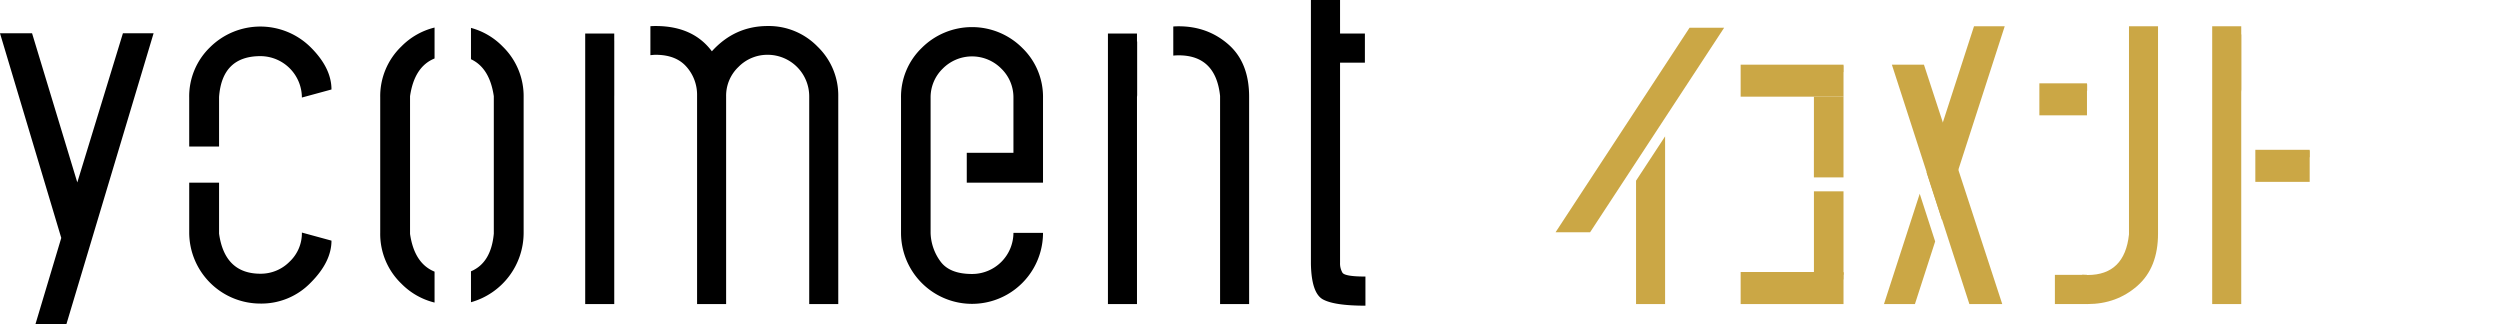
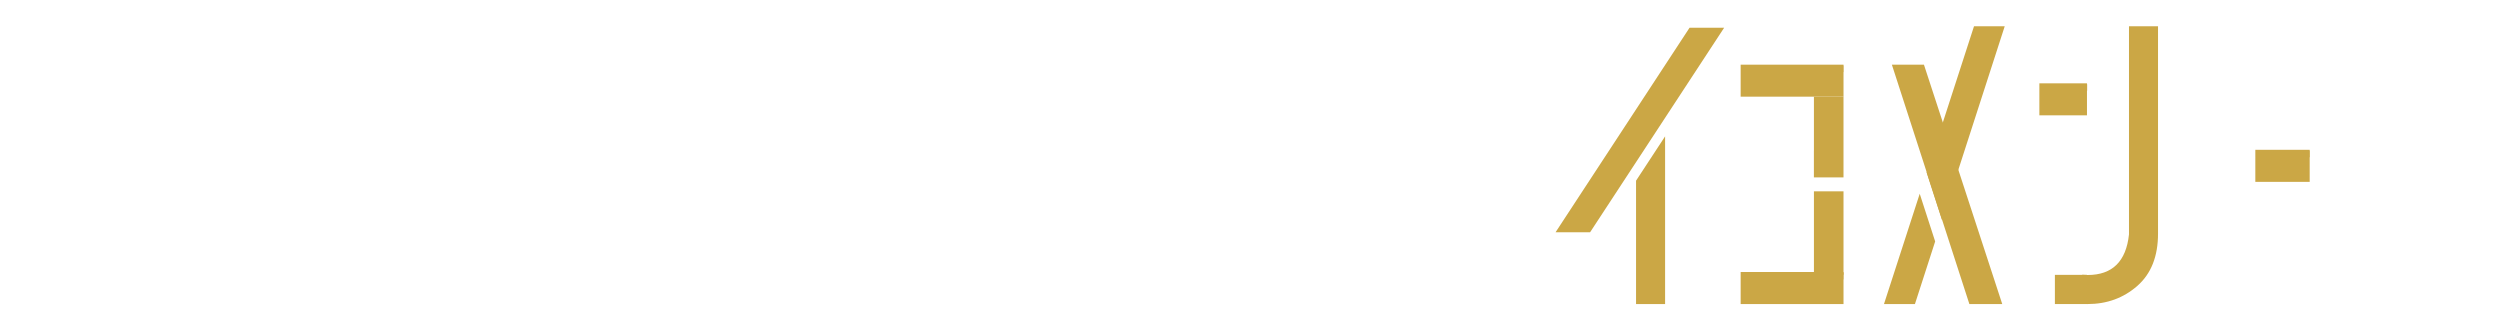
<svg xmlns="http://www.w3.org/2000/svg" width="1448.95" height="188" viewBox="0 0 1448.95 188">
  <defs>
    <clipPath id="clip-path">
      <rect id="長方形_46" data-name="長方形 46" width="1448.95" height="188" transform="translate(50 1542)" fill="#fff" stroke="#707070" stroke-width="1" />
    </clipPath>
  </defs>
  <g id="top_logo" transform="translate(-50 -1542)" clip-path="url(#clip-path)">
    <g id="top_logo-2" data-name="top_logo" transform="translate(-1766.152 -50)">
      <path id="パス_340" data-name="パス 340" d="M1209.667,52.516c-.018.05-.1.1-.1.148v14.2h-27.588V48.289h27.588v.553l.1-.012Z" transform="translate(1816.152 1592)" fill="#cba745" />
      <path id="パス_341" data-name="パス 341" d="M1068.562,41.691c-.018.05-.1.1-.1.148v14.2h-59.617V37.464h59.617v.553l.1-.012Z" transform="translate(1816.152 1592)" fill="#cba745" />
-       <path id="パス_335" data-name="パス 335" d="M659.074,55.132c-.018.424-.1.816-.1,1.248V176.243H642.137V19.448h16.834v4.67c.032-.035.07-.064.1-.1Zm52.889-29.373q-12-10.515-28.831-10.524c-1.073,0-2.1.052-3.12.111V32.225c1.009-.1,2.043-.156,3.12-.156q21.5,0,24,23.537V176.243h16.834V56.072q0-19.794-12.006-30.313m-107.45,80.115V56.7a39.384,39.384,0,0,0-12.081-28.99,41.2,41.2,0,0,0-58.137,0,39.383,39.383,0,0,0-12.08,28.99v78.252a41.15,41.15,0,0,0,82.3,0H587.37a23.962,23.962,0,0,1-24,23.844q-13.1,0-18.4-7.41a29.221,29.221,0,0,1-5.611-16.285V104.238h.022v-17.3h-.022V56.7a23.184,23.184,0,0,1,7.018-16.91,23.872,23.872,0,0,1,33.977,0A23.184,23.184,0,0,1,587.37,56.7V88.573H560.318v17.3ZM473.837,27.011a39.442,39.442,0,0,0-28.831-11.93q-19.17,0-32.42,14.653Q401.67,15.085,380.008,15.081c-1.048,0-2.052.05-3.05.107V31.976c1.01-.08,1.967-.219,3.05-.219q11.84,0,17.925,7.018a24.4,24.4,0,0,1,6.077,16.518v120.95h16.835V55.918a23.059,23.059,0,0,1,7.168-17.143,23.467,23.467,0,0,1,16.993-7.018,24.089,24.089,0,0,1,24,24.161V176.243h16.834V55.918a39.229,39.229,0,0,0-12.005-28.907M356.019,23.635l-.014.013v-4.2H339.171v156.8h16.834V55.6c0-.068.014-.125.014-.192ZM251.861,157.442c-7.774-3.156-12.539-10.4-14.211-21.866V55.756c1.672-11.463,6.437-18.711,14.211-21.866V15.966a40.5,40.5,0,0,0-19.238,10.962A39.968,39.968,0,0,0,220.37,56.385v78.561A39.968,39.968,0,0,0,232.623,164.4a40.5,40.5,0,0,0,19.238,10.962Zm39.45-130.514a40.318,40.318,0,0,0-18.343-10.76V34.323c7.172,3.35,11.627,10.432,13.232,21.433v79.66c-1.046,11.342-5.5,18.563-13.232,21.826v17.921a41.805,41.805,0,0,0,30.52-40.217V56.385a40.129,40.129,0,0,0-12.177-29.457M20.507,188h17.94L89.016,19.292H71.239L44.8,105.725,18.585,19.292H0L35.509,137.9ZM109.665,84.936h17.3V56.229q1.712-23.689,24-23.694a24.089,24.089,0,0,1,24,24l17.152-4.67q0-12.477-12.081-24.478a41.407,41.407,0,0,0-58.3,0,39.6,39.6,0,0,0-12.08,29.148Zm82.457,54.532-17.152-4.679A22.639,22.639,0,0,1,167.8,151.7a23.447,23.447,0,0,1-16.835,6.944q-20.73,0-24-23.229V105.874h-17.3v28.915a41.244,41.244,0,0,0,41.3,41.153,39.679,39.679,0,0,0,29.073-12.08q12.076-12.089,12.081-24.394m585.936,18.573a10.6,10.6,0,0,1-1.39-5.66V36.331h14.4V19.443h-14.4V0H759.78V152.853q.31,17.042,6.975,20.678t24.624,3.64V160.283q-11.927,0-13.321-2.242" transform="translate(1816.152 1592)" />
      <path id="パス_337" data-name="パス 337" d="M948.221,104.722v71.5h16.834V79.037Z" transform="translate(1816.152 1592)" fill="#cba745" />
      <path id="パス_338" data-name="パス 338" d="M979.23,16.077l-77.6,118.45.1.1h19.851l77.7-118.546Z" transform="translate(1816.152 1592)" fill="#cba745" />
-       <path id="パス_339" data-name="パス 339" d="M1299.08,51.858c-.018.435-.1.838-.1,1.281V176.223h-16.835V15.215h16.835v4.8c.032-.036.07-.066.1-.1Z" transform="translate(1816.152 1592)" fill="#cba745" />
      <path id="パス_342" data-name="パス 342" d="M1068.562,161.876c-.018.05-.1.1-.1.148v14.2h-59.617V157.649h59.617v.553l.1-.012Z" transform="translate(1816.152 1592)" fill="#cba745" />
      <path id="パス_343" data-name="パス 343" d="M1338.747,91.046c-.018.05-.1.1-.1.148v14.2h-31.5V86.819h31.5v.553l.1-.012Z" transform="translate(1816.152 1592)" fill="#cba745" />
      <rect id="長方形_35" data-name="長方形 35" width="18.589" height="16.922" transform="translate(3007.128 1751.301)" fill="#cba745" />
      <path id="パス_344" data-name="パス 344" d="M1238.747,165.7q-12,10.515-28.831,10.524c-1.074,0-2.1-.052-3.12-.112V159.234c1.009.1,2.043.155,3.12.155q21.5,0,24-23.536V15.215h16.834V135.387q0,19.794-12.006,30.313" transform="translate(1816.152 1592)" fill="#cba745" />
      <path id="パス_345" data-name="パス 345" d="M1115.073,37.464h-18.585l44.921,138.76h19.052Z" transform="translate(1816.152 1592)" fill="#cba745" />
      <path id="パス_346" data-name="パス 346" d="M1068.459,102.811V56.038h-17.142V87.222h-.023v15.589Z" transform="translate(1816.152 1592)" fill="#cba745" />
      <path id="パス_347" data-name="パス 347" d="M1051.317,110.876v48.5l17.142-.15v-48.35Z" transform="translate(1816.152 1592)" fill="#cba745" />
      <path id="パス_348" data-name="パス 348" d="M1161.9,15.215h-17.8l-27.477,84.774,8.944,27.626Z" transform="translate(1816.152 1592)" fill="#cba745" />
      <path id="パス_349" data-name="パス 349" d="M1091.916,176.223h17.94l11.728-36.282-8.949-27.643Z" transform="translate(1816.152 1592)" fill="#cba745" />
    </g>
  </g>
</svg>